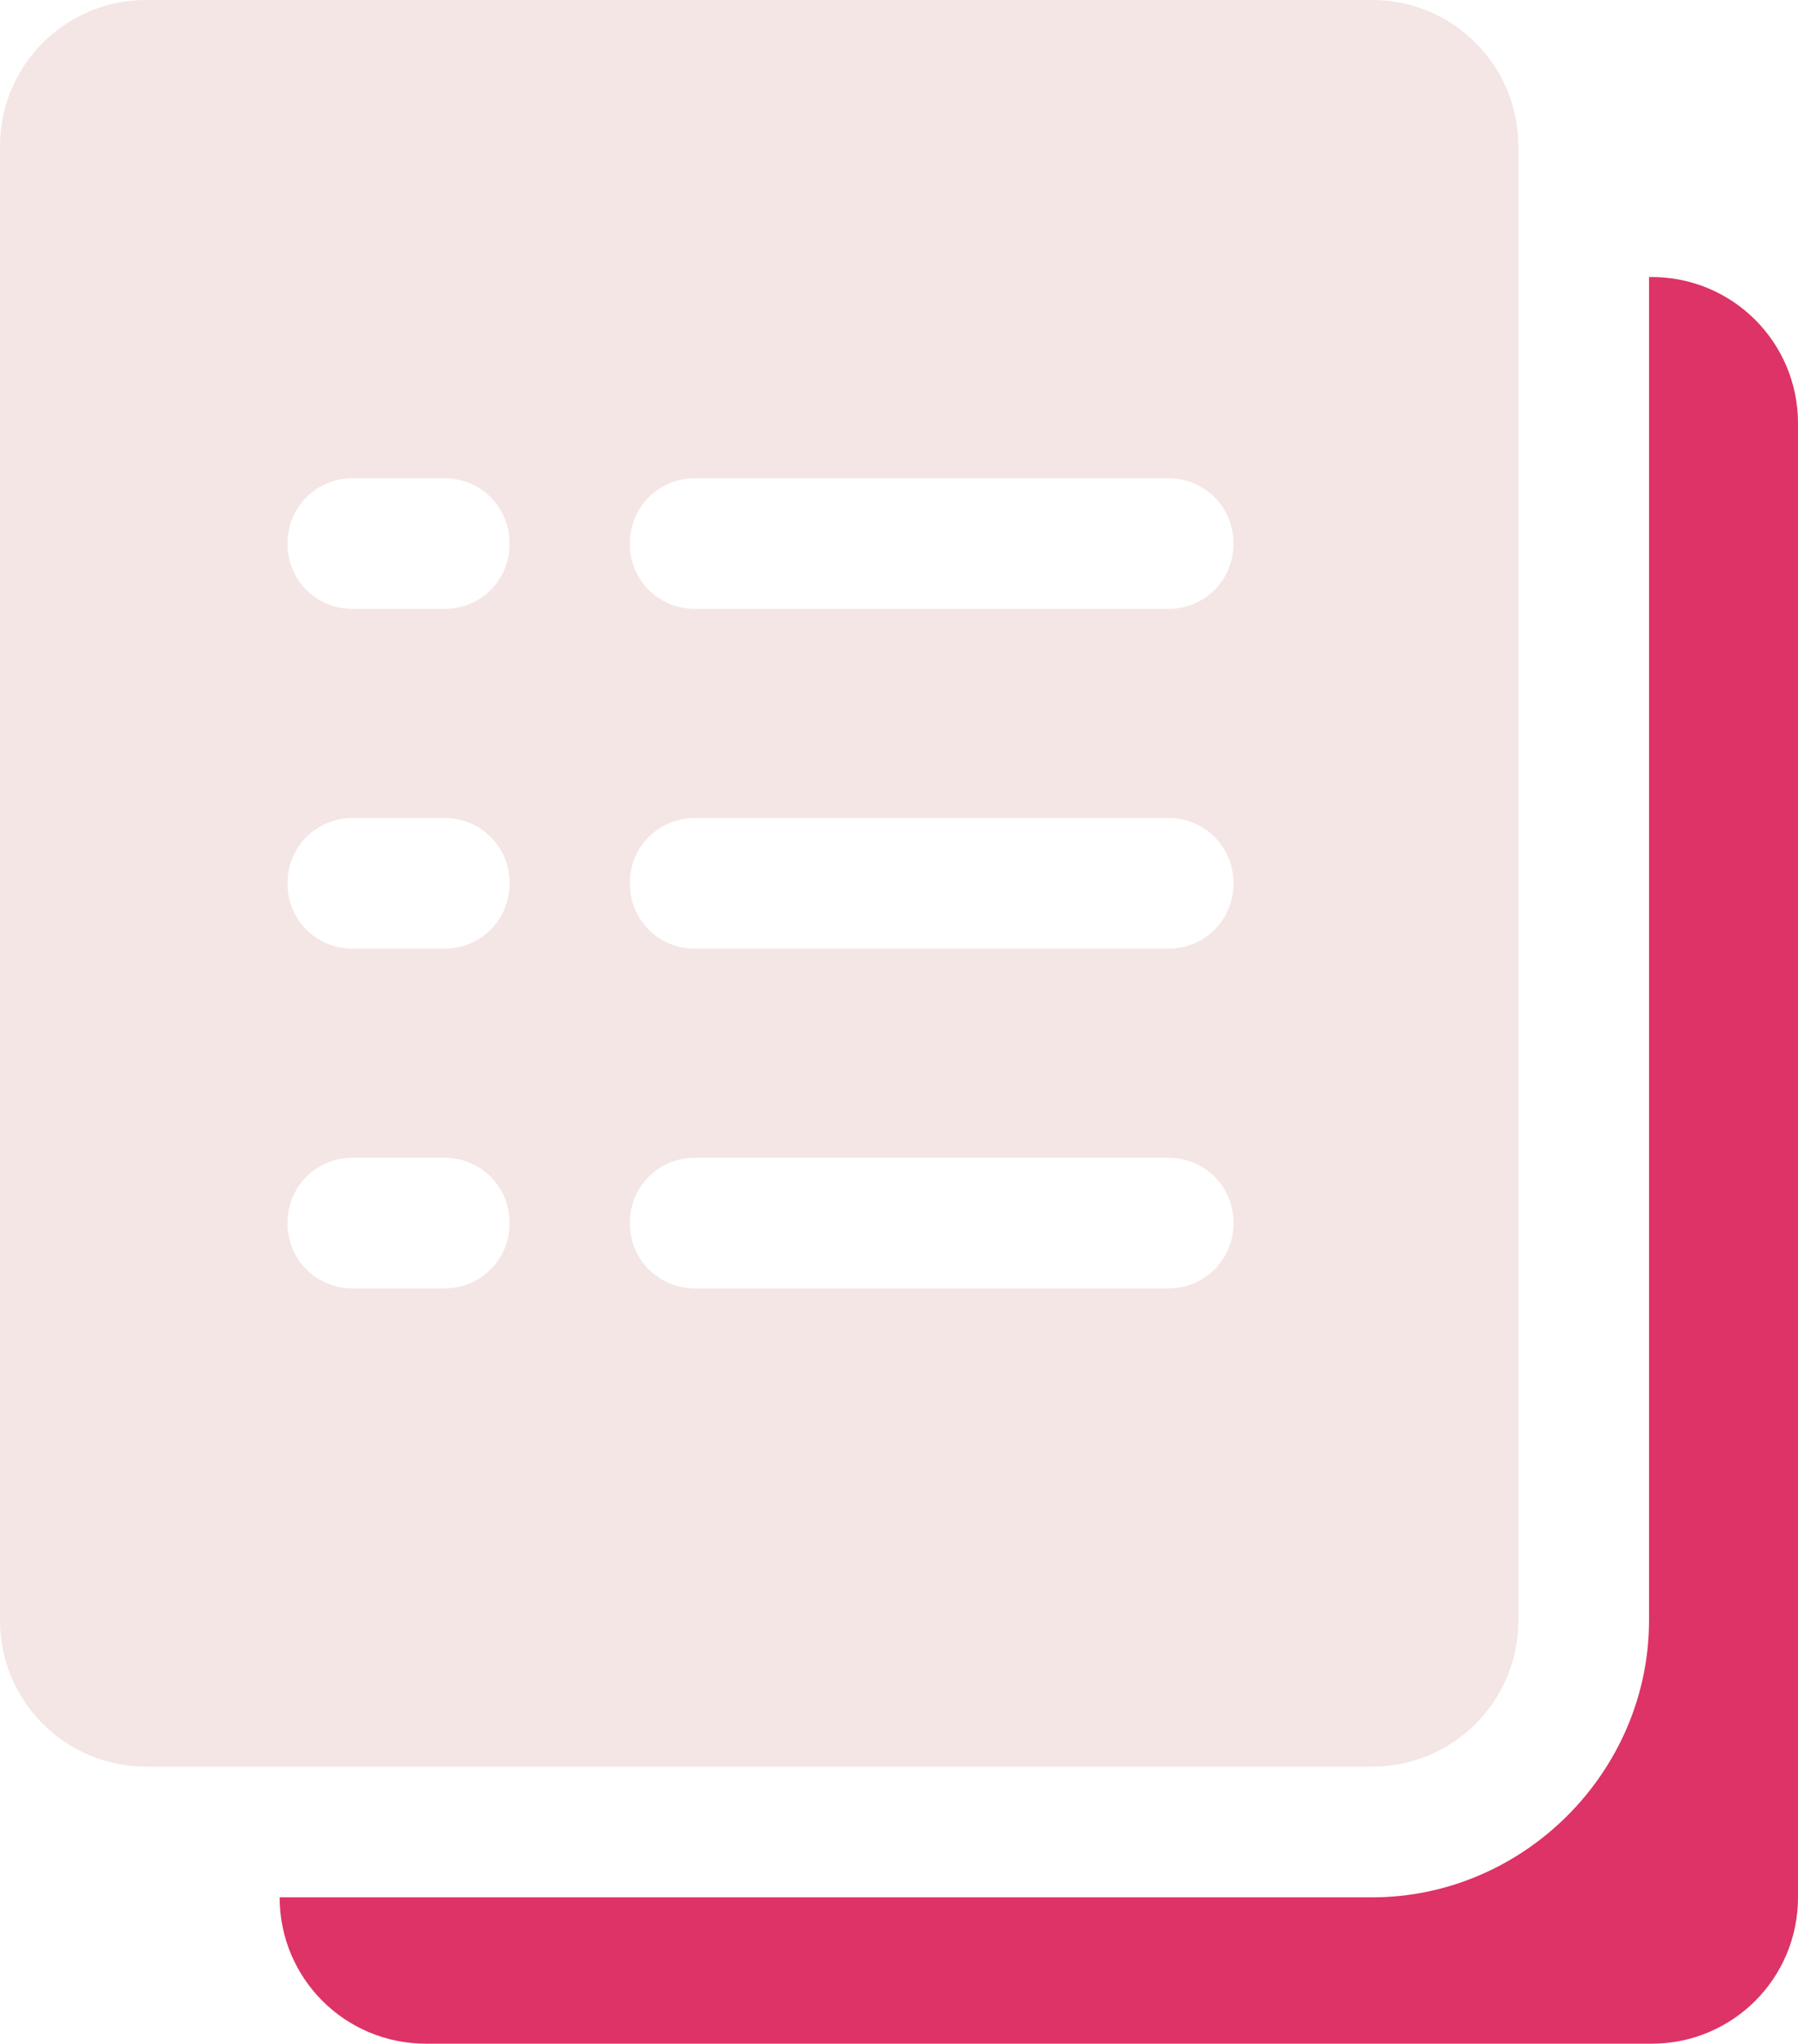
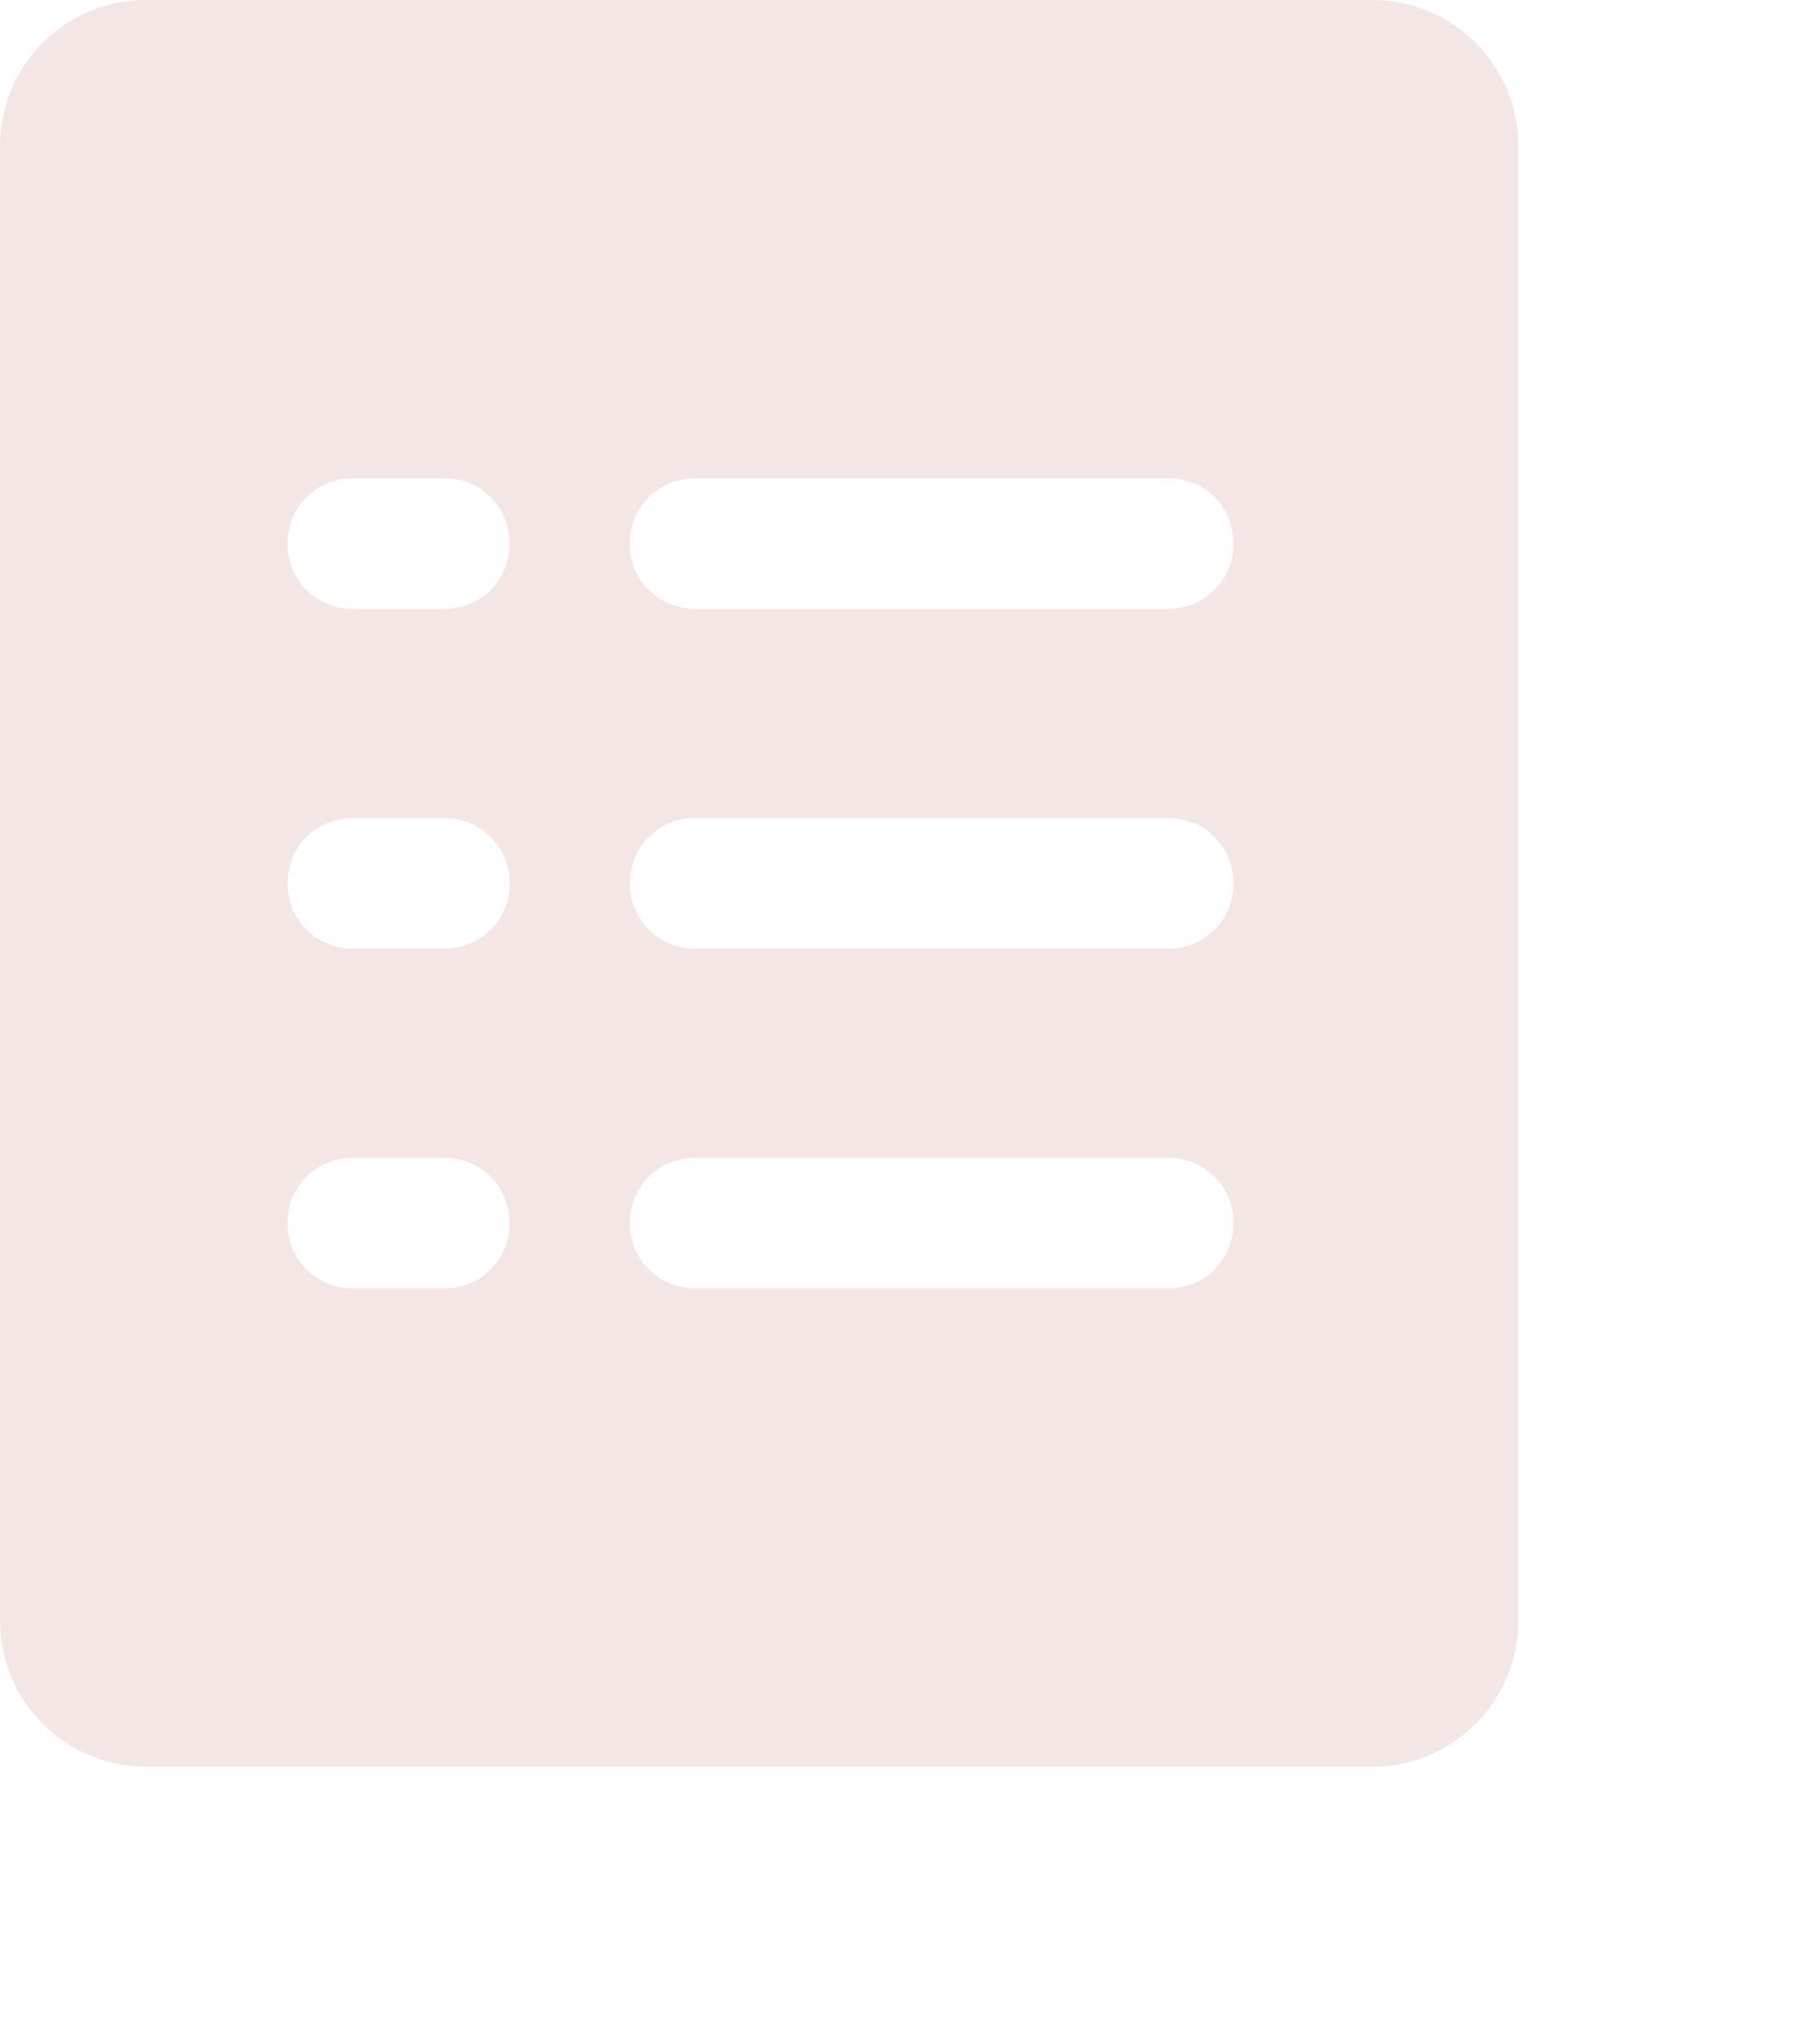
<svg xmlns="http://www.w3.org/2000/svg" id="_레이어_2" data-name="레이어_2" viewBox="0 0 68.8 78.2">
  <defs>
    <style>
      .cls-1 {
        fill: #d36;
      }

      .cls-2 {
        fill: #f4e6e4;
      }
    </style>
  </defs>
  <g id="_레이어_1-2" data-name="레이어_1">
    <g id="exam">
      <path class="cls-2" d="M52.5,0H5.6C2.5,0,0,2.5,0,5.6v56.4c0,3.1,2.5,5.6,5.6,5.6h46.9c3.1,0,5.6-2.5,5.6-5.6V5.6c0-3.1-2.5-5.6-5.6-5.6ZM17,49.3h-3.5c-1.4,0-2.5-1.1-2.5-2.5s1.1-2.5,2.5-2.5h3.5c1.4,0,2.5,1.1,2.5,2.5s-1.1,2.5-2.5,2.5ZM17,36.3h-3.5c-1.4,0-2.5-1.1-2.5-2.5s1.1-2.5,2.5-2.5h3.5c1.4,0,2.5,1.1,2.5,2.5s-1.1,2.5-2.5,2.5ZM17,23.3h-3.5c-1.4,0-2.5-1.1-2.5-2.5s1.1-2.5,2.5-2.5h3.5c1.4,0,2.5,1.1,2.5,2.5s-1.1,2.5-2.5,2.5ZM44.7,49.3h-18.1c-1.4,0-2.5-1.1-2.5-2.5s1.1-2.5,2.5-2.5h18.1c1.4,0,2.5,1.1,2.5,2.5s-1.1,2.5-2.5,2.5ZM44.7,36.3h-18.1c-1.4,0-2.5-1.1-2.5-2.5s1.1-2.5,2.5-2.5h18.1c1.4,0,2.5,1.1,2.5,2.5s-1.1,2.5-2.5,2.5ZM44.7,23.3h-18.1c-1.4,0-2.5-1.1-2.5-2.5s1.1-2.5,2.5-2.5h18.1c1.4,0,2.5,1.1,2.5,2.5s-1.1,2.5-2.5,2.5Z" />
-       <path class="cls-1" d="M63.1,10.6v51.4c0,5.8-4.8,10.6-10.6,10.6H10.7c0,3.1,2.5,5.6,5.6,5.6h46.9c3.1,0,5.6-2.5,5.6-5.6V16.2c0-3.1-2.5-5.6-5.6-5.6h-.1Z" />
    </g>
  </g>
</svg>